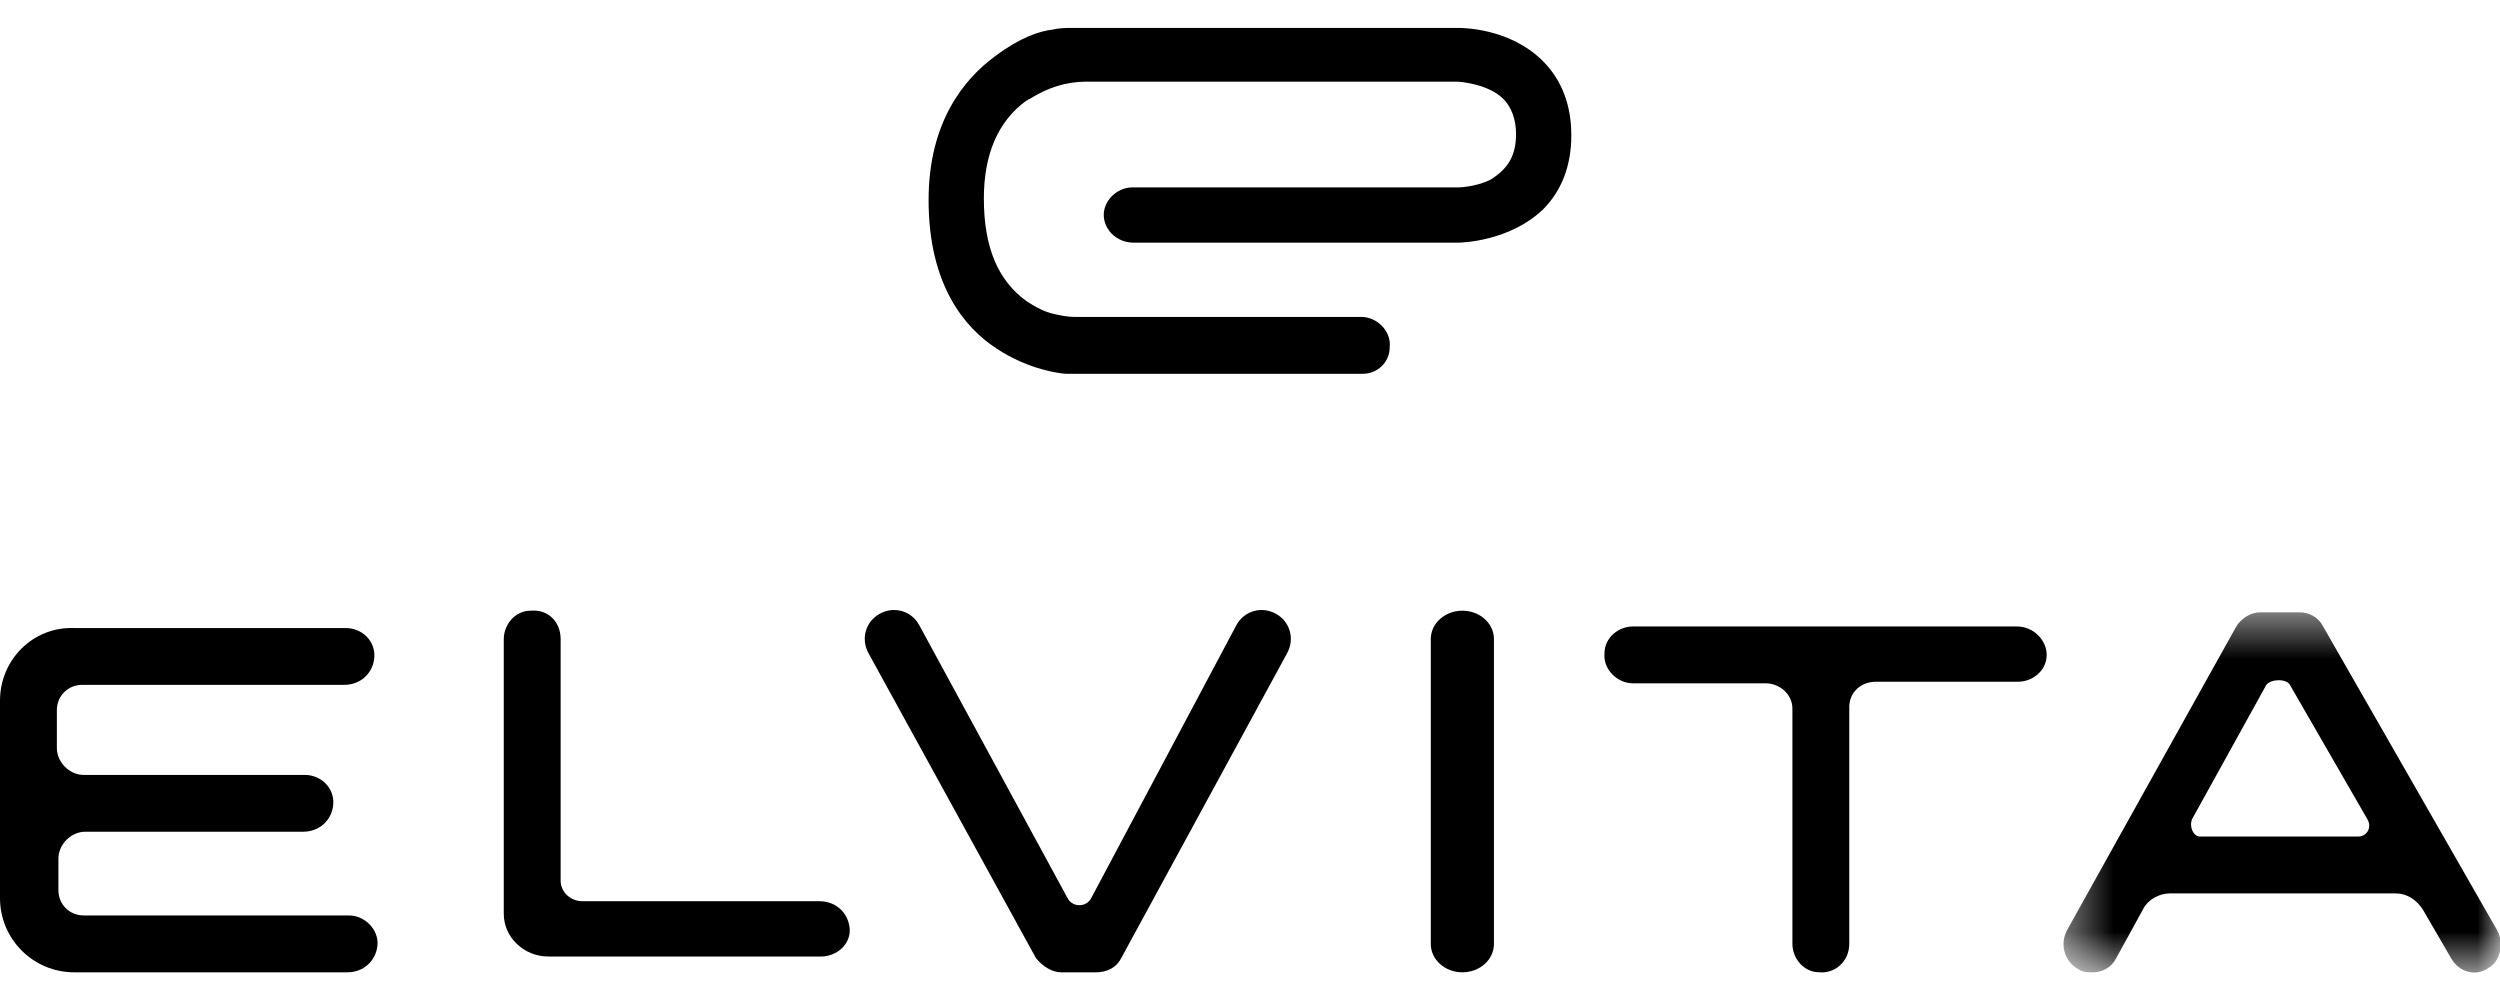
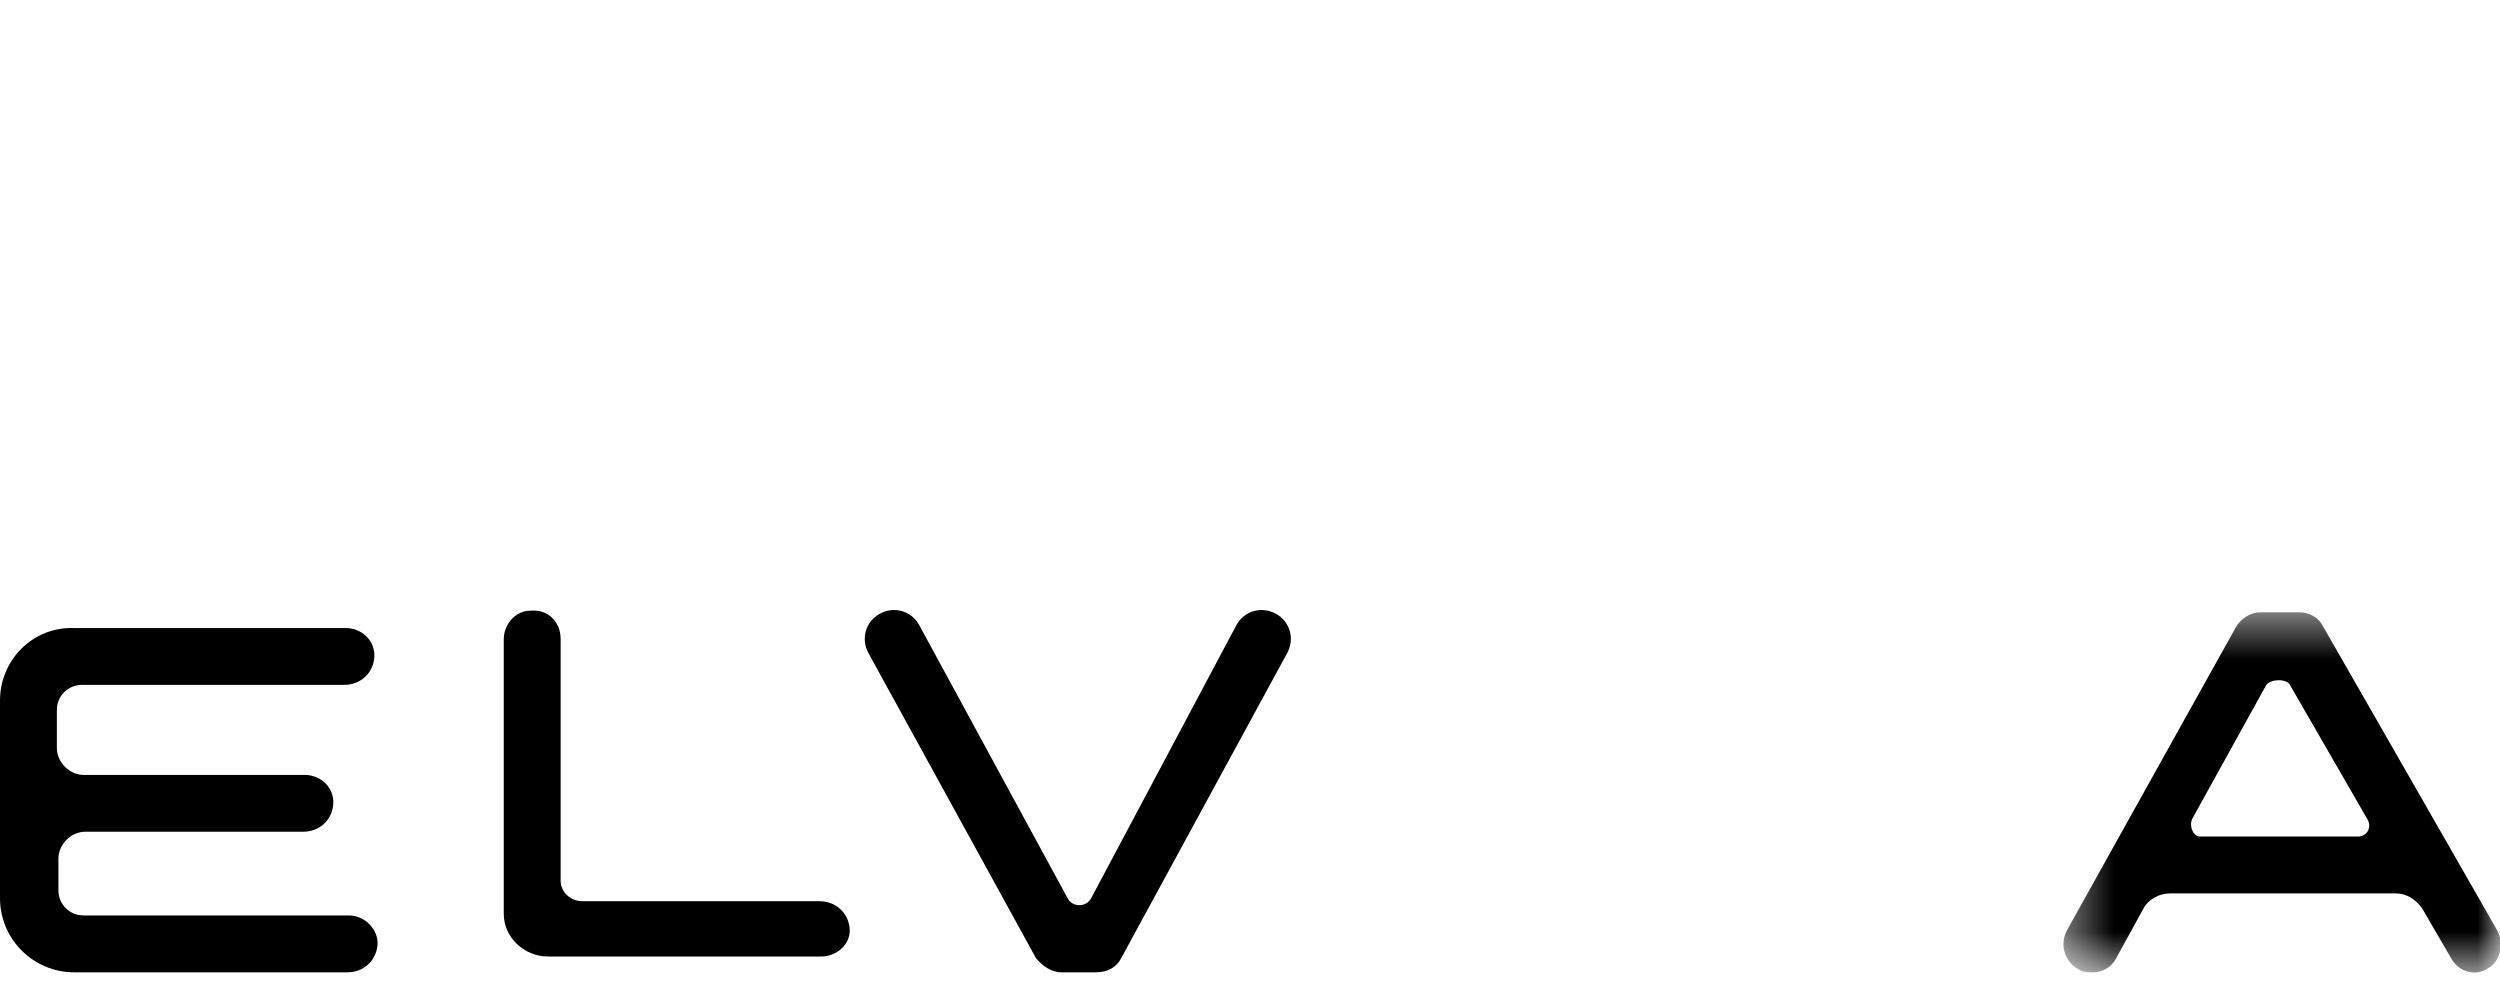
<svg xmlns="http://www.w3.org/2000/svg" width="55" height="22" viewBox="0 0 55 22" fill="none">
-   <path fill-rule="evenodd" clip-rule="evenodd" d="M29.983 8.223H23.451C23.382 8.223 22.652 8.153 21.923 7.667C21.228 7.215 20.429 6.277 20.429 4.401C20.429 2.664 21.228 1.726 21.888 1.24C22.444 0.823 22.861 0.684 23.173 0.649C23.312 0.614 23.486 0.614 23.59 0.614H32.068C32.172 0.614 33.214 0.614 33.944 1.344C34.361 1.761 34.569 2.317 34.569 2.977C34.569 3.637 34.361 4.193 33.944 4.61C33.214 5.305 32.172 5.339 32.068 5.339H24.945C24.598 5.339 24.32 5.096 24.285 4.783C24.25 4.436 24.563 4.123 24.911 4.123H32.068C32.068 4.123 32.45 4.123 32.797 3.95C33.179 3.706 33.353 3.428 33.353 2.942C33.353 2.629 33.249 2.351 33.075 2.178C32.728 1.83 32.068 1.796 32.068 1.796H23.903C23.451 1.796 23.035 1.934 22.652 2.178C22.617 2.178 22.617 2.212 22.583 2.212C21.957 2.664 21.645 3.394 21.645 4.366C21.645 5.444 21.957 6.173 22.583 6.625C22.791 6.764 23 6.868 23.173 6.903C23.312 6.937 23.486 6.972 23.625 6.972H29.948C30.296 6.972 30.608 7.285 30.574 7.632C30.574 7.98 30.296 8.223 29.983 8.223Z" fill="black" />
  <path fill-rule="evenodd" clip-rule="evenodd" d="M18.066 21.043H12.056C11.535 21.043 11.083 20.626 11.083 20.105V14.06C11.083 13.747 11.326 13.435 11.674 13.435C12.056 13.4 12.334 13.678 12.334 14.06V19.376C12.334 19.619 12.542 19.827 12.82 19.827H18.032C18.379 19.827 18.657 20.07 18.692 20.418C18.726 20.765 18.414 21.043 18.066 21.043Z" fill="black" />
  <path fill-rule="evenodd" clip-rule="evenodd" d="M24.111 21.391H23.347C23.139 21.391 22.93 21.252 22.791 21.078L19.108 14.373C18.935 14.06 19.039 13.678 19.352 13.504C19.664 13.33 20.047 13.435 20.22 13.747L23.486 19.758C23.59 19.966 23.903 19.966 24.007 19.758L27.204 13.747C27.377 13.435 27.759 13.33 28.072 13.504C28.385 13.678 28.489 14.06 28.315 14.373L24.667 21.078C24.563 21.287 24.355 21.391 24.111 21.391Z" fill="black" />
-   <path fill-rule="evenodd" clip-rule="evenodd" d="M32.172 21.391C31.79 21.391 31.477 21.113 31.477 20.765V14.06C31.477 13.713 31.79 13.435 32.172 13.435C32.554 13.435 32.867 13.713 32.867 14.06V20.765C32.867 21.113 32.554 21.391 32.172 21.391Z" fill="black" />
-   <path fill-rule="evenodd" clip-rule="evenodd" d="M44.367 13.782H35.924C35.611 13.782 35.299 14.025 35.299 14.372C35.264 14.72 35.577 15.033 35.924 15.033H38.843C39.155 15.033 39.433 15.276 39.433 15.588V20.765C39.433 21.078 39.676 21.39 40.024 21.39C40.371 21.425 40.684 21.147 40.684 20.765V15.554C40.684 15.241 40.927 14.998 41.275 14.998H44.401C44.714 14.998 45.027 14.755 45.027 14.407C45.027 14.094 44.749 13.782 44.367 13.782Z" fill="black" />
  <path fill-rule="evenodd" clip-rule="evenodd" d="M7.678 20.14H1.841C1.529 20.14 1.285 19.897 1.285 19.584V18.889C1.285 18.576 1.563 18.298 1.876 18.298H6.671C7.018 18.298 7.296 18.055 7.331 17.708C7.365 17.326 7.053 17.048 6.705 17.048H1.841C1.529 17.048 1.251 16.77 1.251 16.457V15.623C1.251 15.311 1.494 15.067 1.807 15.067H7.574C7.921 15.067 8.199 14.824 8.234 14.477C8.269 14.095 7.956 13.817 7.609 13.817H1.633C0.73 13.782 0 14.511 0 15.415V19.758C0 20.661 0.73 21.391 1.633 21.391H7.643C7.991 21.391 8.269 21.147 8.304 20.8C8.338 20.453 8.026 20.14 7.678 20.14Z" fill="black" />
  <mask id="mask0_1126_8412" style="mask-type:alpha" maskUnits="userSpaceOnUse" x="45" y="13" width="10" height="9">
    <path fill-rule="evenodd" clip-rule="evenodd" d="M45.411 13.471H55V21.392H45.411V13.471Z" fill="white" />
  </mask>
  <g mask="url(#mask0_1126_8412)">
    <path fill-rule="evenodd" clip-rule="evenodd" d="M48.225 18.022L49.858 15.069C49.962 14.93 50.31 14.93 50.379 15.069L52.082 18.022C52.186 18.196 52.082 18.404 51.873 18.404H48.399C48.26 18.404 48.156 18.196 48.225 18.022ZM54.931 20.454L51.109 13.783C51.005 13.575 50.796 13.471 50.588 13.471H49.719C49.511 13.471 49.302 13.61 49.198 13.783L45.48 20.454C45.307 20.767 45.411 21.149 45.724 21.323C45.828 21.392 45.932 21.392 46.036 21.392C46.245 21.392 46.453 21.288 46.557 21.079L47.148 20.002C47.252 19.794 47.496 19.655 47.739 19.655H52.707C52.95 19.655 53.159 19.794 53.298 20.002L53.923 21.079C54.097 21.392 54.479 21.496 54.757 21.288C55 21.149 55.104 20.767 54.931 20.454Z" fill="black" />
  </g>
</svg>